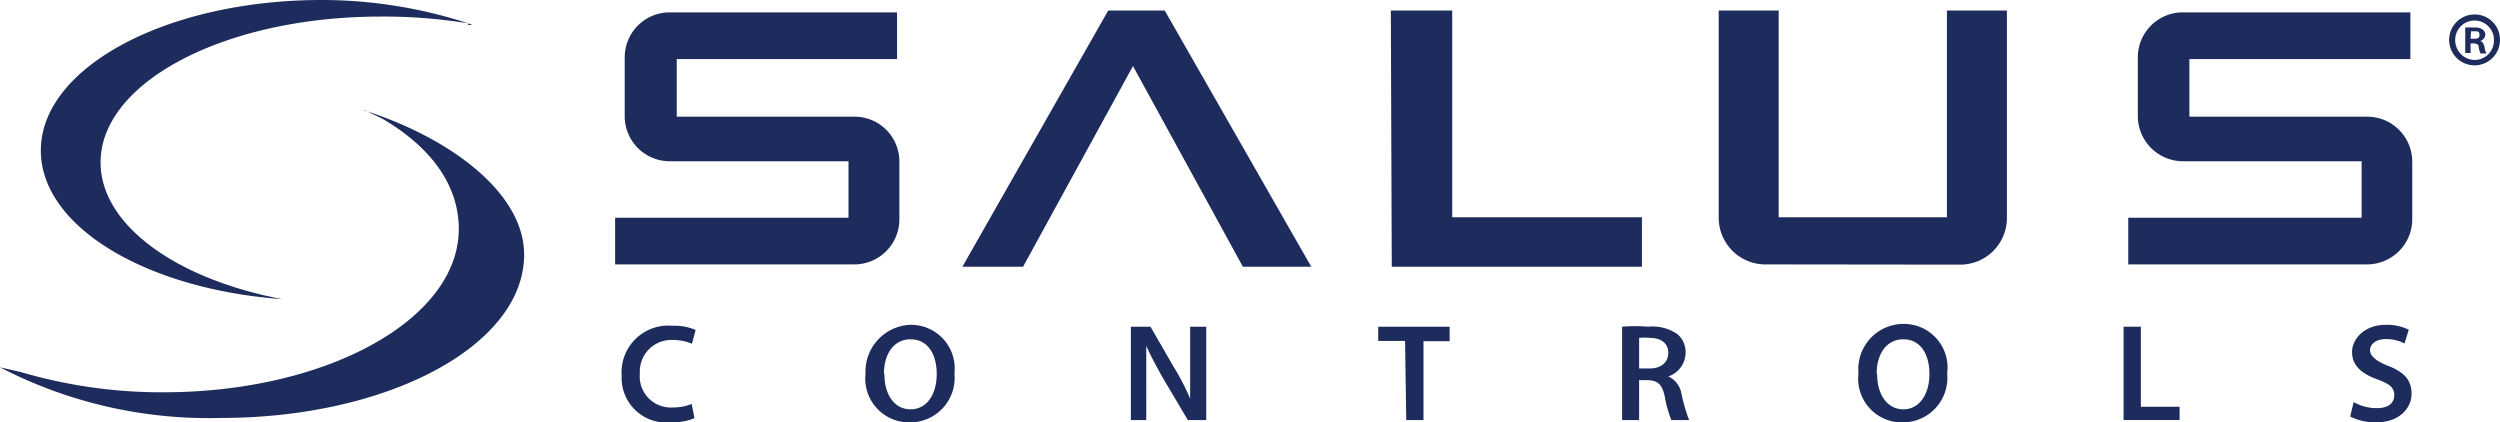
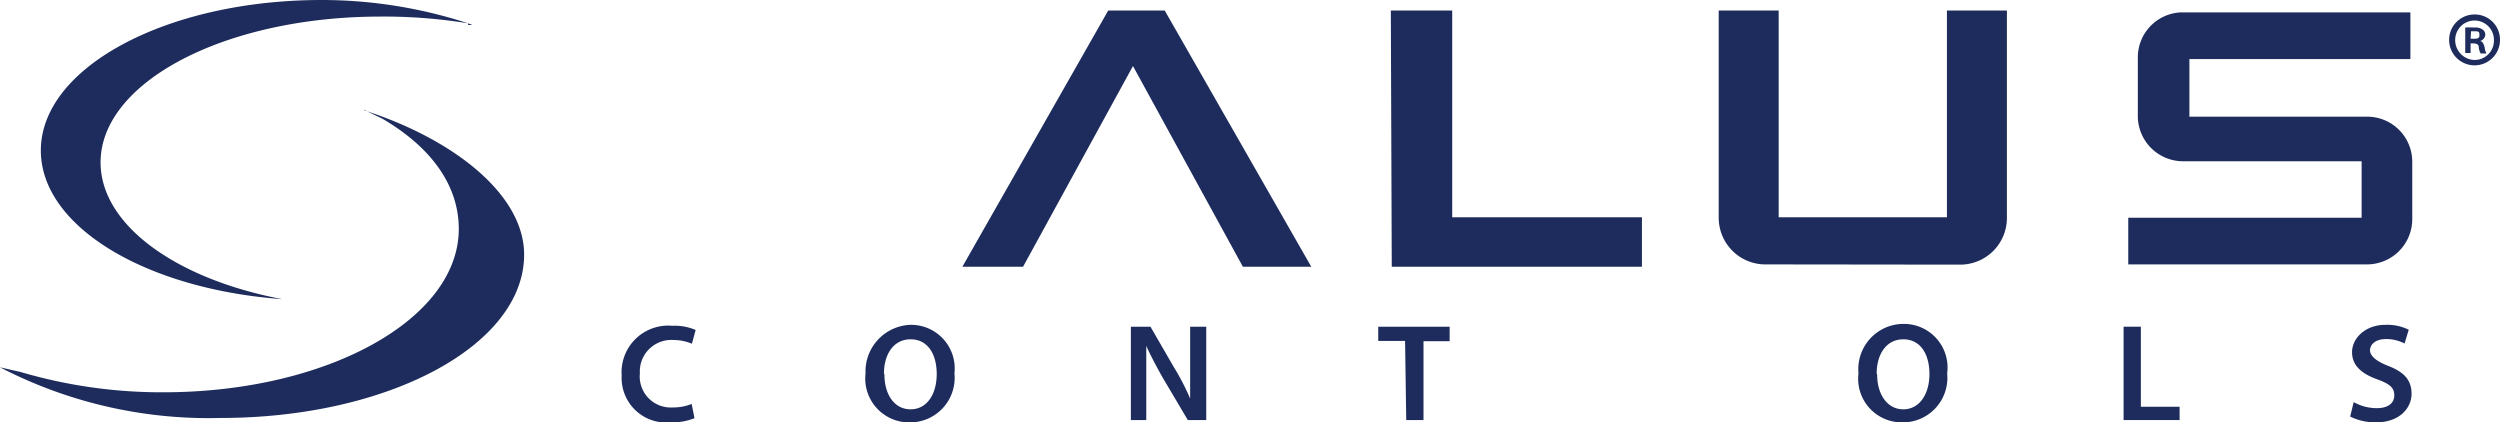
<svg xmlns="http://www.w3.org/2000/svg" width="107.13" height="18.1" viewBox="0 0 107.13 18.1">
  <defs>
    <style>.cls-1{fill:#1d2c5c;}</style>
  </defs>
  <title>salus</title>
  <g id="Слой_2" data-name="Слой 2">
    <g id="Слой_1-2" data-name="Слой 1">
      <path class="cls-1" d="M107.13,1.7A1.09,1.09,0,1,1,106.05.62,1.08,1.08,0,0,1,107.13,1.7Zm-1.92,0a.85.85,0,0,0,.84.87.83.83,0,0,0,.82-.86.83.83,0,1,0-1.66,0Zm.66.57h-.23V1.18a3.1,3.1,0,0,1,.39,0,.54.54,0,0,1,.36.09.27.27,0,0,1,.11.23.31.31,0,0,1-.23.26h0c.11,0,.16.12.2.26a.71.71,0,0,0,.08.27h-.25a.66.66,0,0,1-.08-.27c0-.11-.09-.16-.23-.16h-.12Zm0-.61H106c.14,0,.25,0,.25-.16s-.06-.16-.23-.16h-.13Z" />
-       <path class="cls-1" d="M28.7,6.91A1.93,1.93,0,0,1,26.77,5V2.47A1.93,1.93,0,0,1,28.62.53h9.82v2H29V5h7.61a1.92,1.92,0,0,1,1.93,1.93V9.39a1.93,1.93,0,0,1-1.93,1.94H26.36v-2h10V6.91Z" />
      <path class="cls-1" d="M93.55,6.91A1.94,1.94,0,0,1,91.61,5V2.47A1.93,1.93,0,0,1,93.47.53h9.82v2H93.82V5h7.61a1.93,1.93,0,0,1,1.94,1.93V9.39a1.94,1.94,0,0,1-1.94,1.94H91.2v-2h10V6.91Z" />
      <path class="cls-1" d="M84,11.34a2,2,0,0,0,2-2L86,.45H83.43V9.31H76.22V.45H73.65V9.33a2,2,0,0,0,1.95,2Z" />
      <polygon class="cls-1" points="47.49 0.45 41.24 11.43 43.84 11.43 48.55 2.83 53.26 11.43 56.19 11.43 49.91 0.45 47.49 0.45 47.49 0.45" />
      <polygon class="cls-1" points="59.6 0.45 62.23 0.45 62.23 9.31 70.36 9.31 70.36 11.43 59.64 11.43 59.6 0.45 59.6 0.45" />
      <path class="cls-1" d="M20.06,1A22.5,22.5,0,0,0,16.31.71c-6.65,0-12,2.8-12,6.25,0,2.68,3.24,5,7.79,5.86v0C6.23,12.39,1.75,9.7,1.75,6.45,1.75,2.89,7.14,0,13.79,0a20.27,20.27,0,0,1,6.27,1l.18.07-.18,0Z" />
      <path class="cls-1" d="M15.61,4.73c3.82,1.23,6.85,3.6,6.85,6.18,0,3.89-5.82,7-13,7A19.43,19.43,0,0,1,0,15.74l.88.2A21.37,21.37,0,0,0,7,16.81c7,0,12.66-3.12,12.66-7,0-1.84-1.15-3.48-3.27-4.72l-.8-.39Z" />
      <path class="cls-1" d="M29.76,17.92a2.6,2.6,0,0,1-1.05.18,1.91,1.91,0,0,1-2.07-2,2,2,0,0,1,2.17-2.14,2.29,2.29,0,0,1,1,.18l-.16.59a2,2,0,0,0-.79-.16A1.35,1.35,0,0,0,27.42,16a1.33,1.33,0,0,0,1.41,1.46,2.13,2.13,0,0,0,.81-.15Z" />
      <path class="cls-1" d="M40.9,16A1.91,1.91,0,0,1,39,18.1,1.88,1.88,0,0,1,37.09,16,2,2,0,0,1,39,13.92,1.87,1.87,0,0,1,40.9,16Zm-3,.06c0,.82.41,1.48,1.12,1.48s1.12-.66,1.12-1.51-.38-1.49-1.12-1.49S37.88,15.2,37.88,16Z" />
      <path class="cls-1" d="M48.46,18V14h.84l1,1.73A10.24,10.24,0,0,1,51,17.08h0C51,16.54,51,16,51,15.4V14h.69v4H50.9l-1.06-1.79c-.25-.44-.52-.94-.72-1.39h0c0,.53,0,1.06,0,1.73V18Z" />
      <path class="cls-1" d="M60.21,14.61H59.06V14h3.06v.62H61V18h-.74Z" />
-       <path class="cls-1" d="M69.51,14A6.89,6.89,0,0,1,70.63,14a1.87,1.87,0,0,1,1.25.32,1,1,0,0,1,.35.81,1.08,1.08,0,0,1-.74,1v0a1,1,0,0,1,.57.78A8.11,8.11,0,0,0,72.38,18h-.76a5,5,0,0,1-.28-1c-.11-.53-.3-.69-.72-.71h-.38V18h-.73Zm.73,1.79h.44c.5,0,.81-.26.81-.67s-.31-.64-.79-.64a2.25,2.25,0,0,0-.46,0Z" />
      <path class="cls-1" d="M83.44,16A1.91,1.91,0,0,1,81.5,18.1,1.87,1.87,0,0,1,79.64,16a1.94,1.94,0,0,1,1.92-2.12A1.87,1.87,0,0,1,83.44,16Zm-3,.06c0,.82.42,1.48,1.12,1.48s1.12-.66,1.12-1.51-.38-1.49-1.12-1.49S80.42,15.2,80.42,16Z" />
      <path class="cls-1" d="M91,14h.74v3.43H93.4V18H91Z" />
      <path class="cls-1" d="M100.86,17.23a2,2,0,0,0,1,.26c.48,0,.74-.22.74-.55s-.2-.49-.72-.68c-.67-.24-1.09-.59-1.09-1.17s.55-1.17,1.43-1.17a2.08,2.08,0,0,1,1,.21l-.18.59a1.69,1.69,0,0,0-.8-.19c-.47,0-.68.25-.68.48s.24.46.78.67c.7.27,1,.62,1,1.2s-.49,1.22-1.53,1.22a2.45,2.45,0,0,1-1.1-.25Z" />
    </g>
  </g>
</svg>